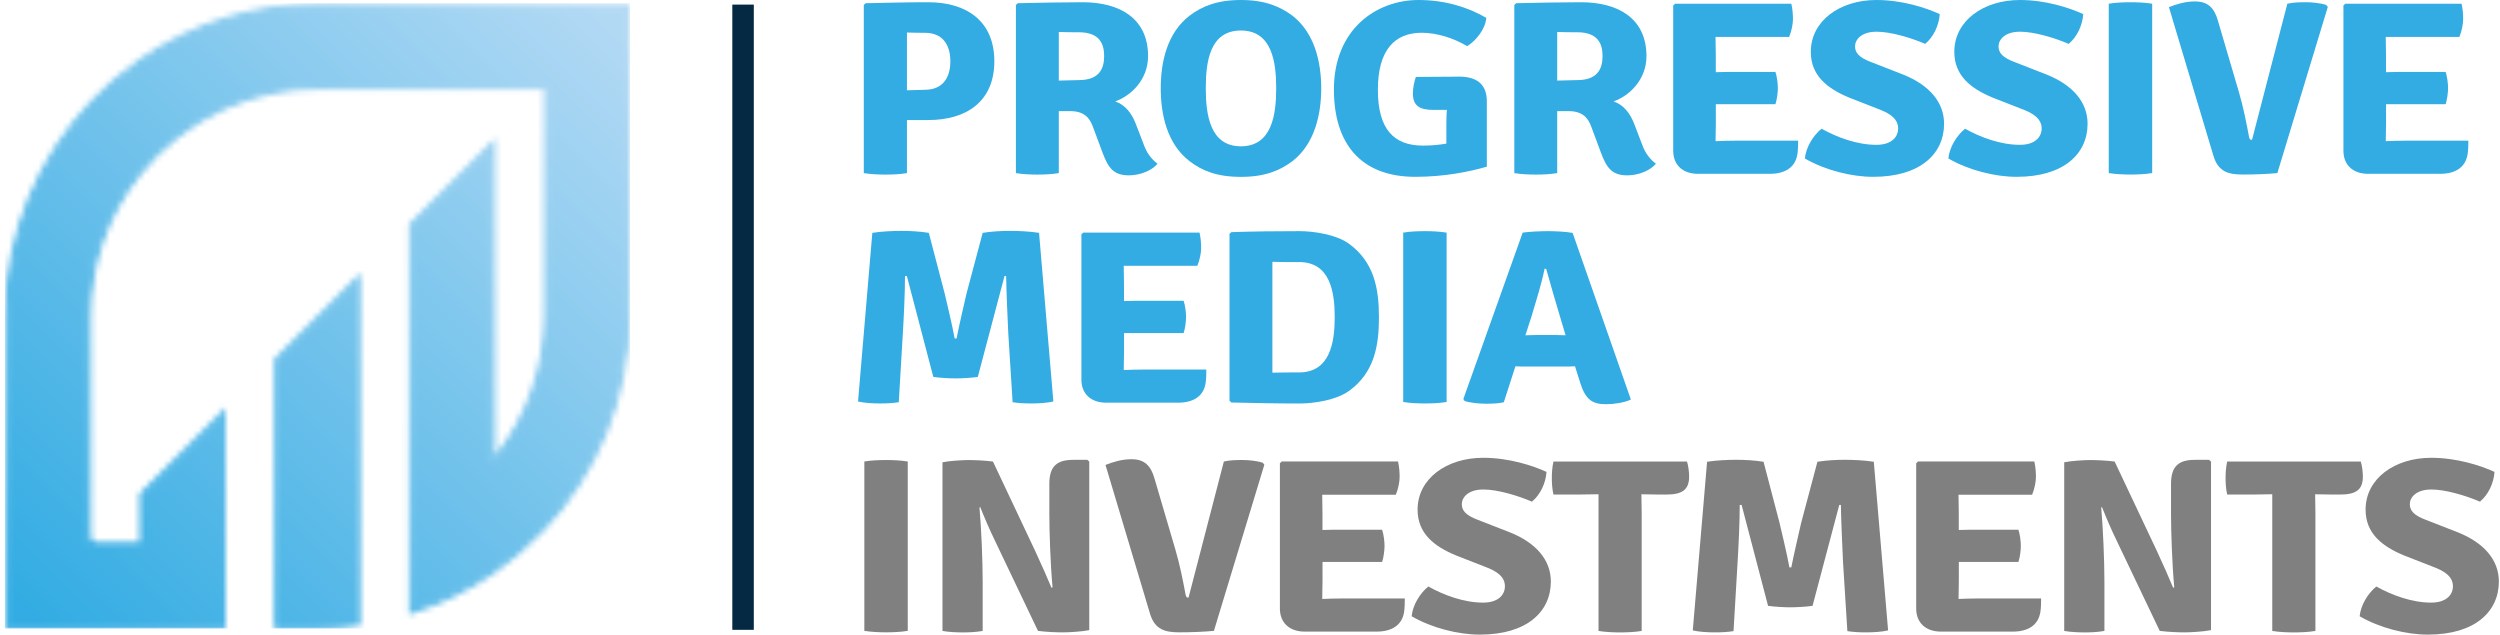
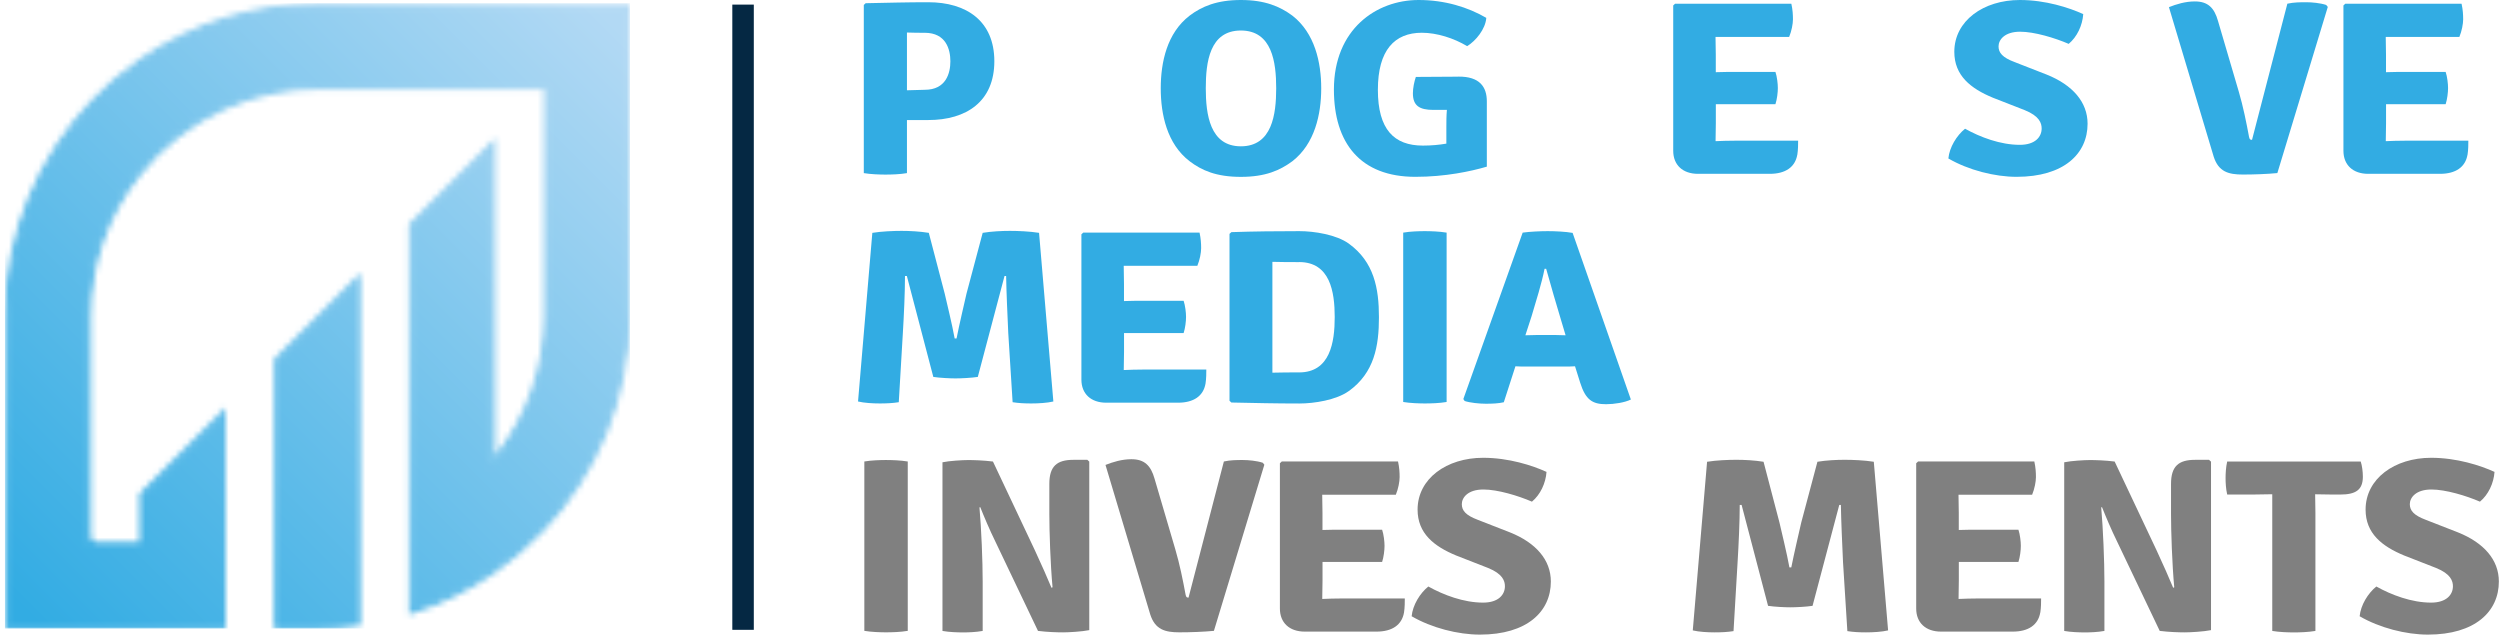
<svg xmlns="http://www.w3.org/2000/svg" width="421" height="107" viewBox="0 0 421 107" fill="none">
  <g clip-path="url(#clip0_2061_139)">
    <path d="M156.32 20.215H152.731V29.152C151.55 29.363 150.098 29.401 149.098 29.401C148.232 29.401 146.645 29.355 145.464 29.152V0.835L145.78 0.541C149.684 0.459 152.867 0.376 156.32 0.376C162.767 0.376 167.447 3.551 167.447 10.314C167.447 17.078 162.767 20.215 156.32 20.215ZM152.731 15.204C154.003 15.159 155.229 15.121 155.726 15.121C159.314 15.121 160.044 12.323 160.044 10.322C160.044 8.321 159.314 5.522 155.726 5.522C154.77 5.522 153.958 5.522 152.731 5.477V15.204Z" fill="#32ACE3" />
-     <path d="M187.797 17.078C189.52 17.664 190.61 19.124 191.295 20.922L192.657 24.473C193.108 25.729 193.928 26.85 194.929 27.565C194.018 28.694 192.025 29.529 190.114 29.529C187.481 29.529 186.616 28.235 185.66 25.684L184.028 21.298C183.486 19.876 182.621 18.71 180.168 18.71H178.302V29.152C177.076 29.363 175.669 29.401 174.669 29.401C173.803 29.401 172.261 29.355 171.08 29.152V0.835L171.396 0.541C175.301 0.459 178.844 0.376 182.297 0.376C188.609 0.376 193.334 3.129 193.334 9.441C193.334 13.489 190.385 16.167 187.789 17.085L187.797 17.078ZM178.302 13.572C179.709 13.527 181.071 13.489 181.665 13.489C185.118 13.489 185.938 11.571 185.938 9.441C185.938 7.312 185.118 5.432 181.665 5.432C180.755 5.432 179.574 5.432 178.302 5.386V13.572Z" fill="#32ACE3" />
    <path d="M200.331 2.633C202.377 1.091 204.92 0 208.96 0C213 0 215.543 1.083 217.634 2.633C221.403 5.56 222.494 10.487 222.494 14.873C222.494 19.259 221.403 24.225 217.634 27.151C215.543 28.694 213.09 29.785 208.96 29.785C204.83 29.785 202.37 28.701 200.331 27.151C196.516 24.225 195.471 19.259 195.471 14.873C195.471 10.487 196.516 5.56 200.331 2.633ZM208.96 24.639C214.226 24.639 214.911 19.252 214.911 14.866C214.911 10.48 214.226 5.138 208.96 5.138C203.694 5.138 203.054 10.487 203.054 14.866C203.054 19.244 203.739 24.639 208.96 24.639Z" fill="#32ACE3" />
    <path d="M245.568 12.902C249.202 12.857 250.383 14.655 250.383 17.078V28.062C247.705 28.852 243.386 29.777 238.346 29.777C229.077 29.777 224.631 24.097 224.631 15.077C224.631 4.928 231.763 0 238.895 0C243.304 0 247.208 1.211 250.293 3.009C250.157 4.89 248.525 6.891 247.065 7.772C244.838 6.432 241.979 5.515 239.437 5.515C234.847 5.515 232.034 8.441 232.034 15.122C232.034 21.802 234.757 24.518 239.617 24.518C241.069 24.518 242.386 24.39 243.567 24.187V21.389C243.567 20.508 243.567 19.508 243.657 18.507H241.385C239.023 18.507 237.932 17.8 237.932 15.709C237.932 14.828 238.158 13.745 238.428 12.955L245.561 12.91L245.568 12.902Z" fill="#32ACE3" />
-     <path d="M271.726 17.078C273.449 17.664 274.54 19.124 275.225 20.922L276.586 24.473C277.038 25.729 277.858 26.85 278.858 27.565C277.948 28.694 275.954 29.529 274.044 29.529C271.41 29.529 270.545 28.235 269.59 25.684L267.957 21.298C267.416 19.876 266.55 18.71 264.098 18.71H262.232V29.152C261.006 29.363 259.599 29.401 258.598 29.401C257.733 29.401 256.191 29.355 255.01 29.152V0.835L255.326 0.541C259.23 0.459 262.774 0.376 266.227 0.376C272.539 0.376 277.264 3.129 277.264 9.441C277.264 13.489 274.314 16.167 271.719 17.085L271.726 17.078ZM262.232 13.572C263.639 13.527 265.001 13.489 265.595 13.489C269.048 13.489 269.868 11.571 269.868 9.441C269.868 7.312 269.048 5.432 265.595 5.432C264.685 5.432 263.504 5.432 262.232 5.386V13.572Z" fill="#32ACE3" />
    <path d="M302.662 26.061C302.3 28.152 300.66 29.273 298.027 29.273H285.945C283.357 29.273 281.77 27.768 281.77 25.391V0.918L282.086 0.625H301.661C301.887 1.625 301.932 2.505 301.932 3.258C301.932 4.01 301.706 5.221 301.292 6.222H288.894C288.894 7.35 288.939 8.14 288.939 9.231V12.158C290.12 12.113 291.392 12.113 292.031 12.113H298.983C299.254 12.902 299.389 14.114 299.389 14.828C299.389 15.581 299.254 16.709 298.983 17.544H288.947V20.719C288.947 21.802 288.902 22.6 288.902 23.728V23.773C289.947 23.728 290.993 23.691 292.264 23.691H302.805C302.805 24.232 302.805 25.233 302.669 26.068L302.662 26.061Z" fill="#32ACE3" />
-     <path d="M306.747 21.674C309.289 23.096 312.697 24.39 315.97 24.39C318.603 24.39 319.649 23.014 319.649 21.637C319.649 20.757 319.288 19.545 316.79 18.545L311.434 16.453C307.71 14.911 304.941 12.737 304.941 8.727C304.941 3.506 309.846 0 315.978 0C320.296 0 324.291 1.294 326.653 2.377C326.518 4.296 325.607 6.222 324.201 7.388C321.883 6.387 318.43 5.341 316.023 5.341C313.39 5.341 312.389 6.718 312.389 7.809C312.389 8.9 313.074 9.69 315.067 10.442L320.522 12.571C324.885 14.324 327.383 17.206 327.383 20.839C327.383 25.895 323.388 29.777 315.436 29.777C311.757 29.777 307.303 28.648 303.94 26.685C304.121 24.804 305.347 22.803 306.754 21.674H306.747Z" fill="#32ACE3" />
    <path d="M330.912 21.674C333.455 23.096 336.863 24.39 340.135 24.39C342.768 24.39 343.814 23.014 343.814 21.637C343.814 20.757 343.453 19.545 340.955 18.545L335.599 16.453C331.875 14.911 329.106 12.737 329.106 8.727C329.106 3.506 334.011 0 340.143 0C344.461 0 348.456 1.294 350.818 2.377C350.683 4.296 349.772 6.222 348.366 7.388C346.048 6.387 342.595 5.341 340.188 5.341C337.555 5.341 336.554 6.718 336.554 7.809C336.554 8.9 337.239 9.69 339.232 10.442L344.687 12.571C349.05 14.324 351.548 17.206 351.548 20.839C351.548 25.895 347.553 29.777 339.601 29.777C335.922 29.777 331.468 28.648 328.105 26.685C328.286 24.804 329.512 22.803 330.919 21.674H330.912Z" fill="#32ACE3" />
-     <path d="M355.114 0.624C356.295 0.414 357.883 0.376 358.748 0.376C359.749 0.376 361.201 0.421 362.427 0.624V29.145C361.201 29.355 359.749 29.393 358.748 29.393C357.883 29.393 356.295 29.348 355.114 29.145V0.624Z" fill="#32ACE3" />
    <path d="M385.185 0.624C386.276 0.376 387.412 0.376 388.367 0.376C389.322 0.376 390.729 0.504 391.73 0.835L392.001 1.166L383.507 29.145C381.784 29.311 379.557 29.393 377.691 29.393C375.284 29.393 373.606 28.934 372.786 26.384L365.248 1.204C366.519 0.7 368.017 0.241 369.612 0.241C371.793 0.241 372.884 1.286 373.516 3.543L377.014 15.445C377.744 17.913 378.286 20.621 378.737 23.044C378.827 23.503 378.963 23.548 379.241 23.548L385.192 0.617L385.185 0.624Z" fill="#32ACE3" />
    <path d="M415.526 26.061C415.165 28.152 413.525 29.273 410.892 29.273H398.809C396.221 29.273 394.634 27.768 394.634 25.391V0.918L394.95 0.625H414.525C414.751 1.625 414.796 2.505 414.796 3.258C414.796 4.01 414.57 5.221 414.157 6.222H401.758C401.758 7.35 401.803 8.14 401.803 9.231V12.158C402.985 12.113 404.256 12.113 404.896 12.113H411.847C412.118 12.902 412.253 14.114 412.253 14.828C412.253 15.581 412.118 16.709 411.847 17.544H401.811V20.719C401.811 21.802 401.766 22.6 401.766 23.728V23.773C402.812 23.728 403.857 23.691 405.129 23.691H415.669C415.669 24.232 415.669 25.233 415.533 26.068L415.526 26.061Z" fill="#32ACE3" />
    <path d="M146.916 39.211C148.413 38.963 150.459 38.88 151.821 38.88C153.183 38.88 154.868 38.963 156.41 39.211L159.088 49.443C159.314 50.443 160.405 54.912 160.766 57.003H161.082C161.488 54.912 162.534 50.443 162.76 49.443L165.483 39.211C166.98 38.963 168.71 38.88 170.072 38.88C171.434 38.88 173.435 38.963 174.977 39.211L177.385 67.611C176.339 67.859 174.842 67.942 173.661 67.942C172.57 67.942 171.569 67.897 170.524 67.731L169.794 56.123C169.658 53.159 169.478 49.232 169.433 46.478H169.162L164.663 63.473C163.572 63.639 161.894 63.722 160.894 63.722C159.984 63.722 158.261 63.639 157.17 63.473L152.716 46.478H152.4C152.4 49.232 152.22 53.159 152.039 56.123L151.354 67.731C150.309 67.897 149.263 67.942 148.172 67.942C146.991 67.942 145.539 67.859 144.493 67.611L146.901 39.211H146.916Z" fill="#32ACE3" />
    <path d="M203.009 64.602C202.648 66.694 201.008 67.814 198.375 67.814H186.292C183.704 67.814 182.109 66.31 182.109 63.932V39.459L182.425 39.166H202.001C202.227 40.167 202.272 41.047 202.272 41.799C202.272 42.551 202.046 43.763 201.632 44.763H189.234C189.234 45.892 189.279 46.682 189.279 47.773V50.699C190.46 50.654 191.732 50.654 192.371 50.654H199.323C199.593 51.452 199.729 52.663 199.729 53.37C199.729 54.122 199.593 55.251 199.323 56.086H189.287V59.261C189.287 60.344 189.241 61.141 189.241 62.27V62.315C190.287 62.27 191.333 62.232 192.604 62.232H203.144C203.144 62.774 203.144 63.775 203.009 64.61V64.602Z" fill="#32ACE3" />
    <path d="M227.128 65.859C225.037 67.363 221.313 67.95 218.815 67.95C214.865 67.95 211.322 67.867 207.365 67.784L207.049 67.491V39.384L207.365 39.091C211.269 38.963 214.858 38.925 218.815 38.925C221.313 38.925 225.037 39.512 227.128 41.017C231.402 44.109 232.214 48.578 232.214 53.423C232.214 58.267 231.439 62.774 227.128 65.866V65.859ZM218.77 44.139C217.228 44.139 215.911 44.139 214.271 44.094V62.759C215.904 62.714 217.22 62.714 218.77 62.714C223.991 62.714 224.766 57.658 224.766 53.4C224.766 49.142 223.991 44.131 218.77 44.131V44.139Z" fill="#32ACE3" />
    <path d="M236.299 39.174C237.48 38.963 239.067 38.925 239.933 38.925C240.933 38.925 242.385 38.97 243.611 39.174V67.694C242.385 67.905 240.933 67.942 239.933 67.942C239.067 67.942 237.48 67.897 236.299 67.694V39.174Z" fill="#32ACE3" />
    <path d="M255.198 61.683L253.242 67.739C252.332 67.95 251.286 67.988 250.195 67.988C249.104 67.988 247.517 67.822 246.651 67.529L246.426 67.198L256.417 39.174C257.598 39.008 259.418 38.925 260.645 38.925C261.871 38.925 263.692 39.008 264.828 39.219L274.638 67.28C273.637 67.784 271.824 68.07 270.463 68.07C268.145 68.07 267.009 67.318 266.099 64.437L265.234 61.683C264.64 61.728 263.917 61.728 263.466 61.728H257.019C256.477 61.728 255.792 61.728 255.198 61.683ZM256.876 56.462C257.462 56.462 258.192 56.417 258.696 56.417H262.014C262.465 56.417 263.105 56.462 263.646 56.462L262.872 53.874C262.142 51.497 261.149 48.028 260.374 45.267H260.103C259.652 47.607 258.606 50.947 257.921 53.242L256.876 56.454V56.462Z" fill="#32ACE3" />
    <path d="M145.554 77.715C146.735 77.504 148.322 77.467 149.187 77.467C150.188 77.467 151.64 77.512 152.866 77.715V106.236C151.64 106.446 150.188 106.484 149.187 106.484C148.322 106.484 146.735 106.439 145.554 106.236V77.715Z" fill="#808080" />
    <path d="M183.433 77.715V106.115C182.252 106.363 179.935 106.491 179.025 106.491C178.114 106.491 176.392 106.446 174.797 106.243L167.665 91.294C166.619 89.165 165.709 86.991 165.077 85.404L164.941 85.449C165.257 89 165.483 94.469 165.483 97.937V106.251C164.302 106.461 163.075 106.499 162.165 106.499C161.255 106.499 159.848 106.454 158.712 106.251V77.85C159.848 77.602 162.12 77.474 163.03 77.474C163.941 77.474 165.618 77.519 167.213 77.722L174.255 92.633C175.391 95.094 176.437 97.433 177.069 98.983L177.249 98.9C176.888 95.018 176.708 89.459 176.708 86.577V81.484C176.708 78.52 177.979 77.436 180.747 77.436H183.11L183.426 77.73L183.433 77.715Z" fill="#808080" />
    <path d="M206.101 77.715C207.192 77.467 208.328 77.467 209.283 77.467C210.238 77.467 211.645 77.595 212.646 77.926L212.917 78.257L204.423 106.236C202.7 106.401 200.473 106.484 198.607 106.484C196.2 106.484 194.522 106.025 193.702 103.475L186.164 78.294C187.435 77.79 188.933 77.332 190.528 77.332C192.709 77.332 193.8 78.377 194.432 80.634L197.93 92.536C198.66 94.996 199.202 97.712 199.653 100.134C199.744 100.593 199.879 100.639 200.15 100.639L206.101 77.708V77.715Z" fill="#808080" />
    <path d="M236.435 103.151C236.074 105.242 234.434 106.363 231.8 106.363H219.718C217.13 106.363 215.535 104.859 215.535 102.481V78.008L215.851 77.715H235.427C235.652 78.715 235.697 79.596 235.697 80.348C235.697 81.1 235.472 82.311 235.058 83.312H222.66C222.66 84.441 222.705 85.231 222.705 86.321V89.248C223.886 89.203 225.157 89.203 225.797 89.203H232.748C233.019 90 233.155 91.212 233.155 91.919C233.155 92.671 233.019 93.799 232.748 94.635H222.712V97.809C222.712 98.893 222.667 99.69 222.667 100.819V100.864C223.713 100.819 224.759 100.781 226.03 100.781H236.57C236.57 101.323 236.57 102.323 236.435 103.158V103.151Z" fill="#808080" />
    <path d="M240.527 98.765C243.07 100.187 246.478 101.481 249.75 101.481C252.383 101.481 253.429 100.104 253.429 98.728C253.429 97.847 253.068 96.636 250.57 95.636L245.214 93.544C241.49 92.002 238.721 89.828 238.721 85.818C238.721 80.597 243.626 77.091 249.758 77.091C254.076 77.091 258.071 78.385 260.433 79.468C260.298 81.387 259.388 83.312 257.981 84.479C255.664 83.478 252.21 82.432 249.803 82.432C247.17 82.432 246.169 83.809 246.169 84.9C246.169 85.991 246.854 86.781 248.848 87.533L254.302 89.662C258.665 91.415 261.163 94.296 261.163 97.93C261.163 102.986 257.168 106.868 249.216 106.868C245.537 106.868 241.084 105.739 237.721 103.776C237.901 101.895 239.128 99.894 240.534 98.765H240.527Z" fill="#808080" />
-     <path d="M269.183 83.23C268.499 83.23 266.956 83.275 266.279 83.275H261.6C261.374 82.274 261.329 81.274 261.329 80.521C261.329 79.769 261.374 78.723 261.6 77.723H284.087C284.313 78.392 284.448 79.438 284.448 80.273C284.448 82.485 283.267 83.282 280.634 83.282H279.317C278.633 83.282 277.135 83.237 276.458 83.237H276.413C276.413 84.403 276.458 85.201 276.458 86.329V106.251C275.187 106.461 273.825 106.499 272.825 106.499C271.824 106.499 270.417 106.454 269.191 106.251V83.237L269.183 83.23Z" fill="#808080" />
    <path d="M287.487 77.76C288.984 77.512 291.03 77.429 292.392 77.429C293.754 77.429 295.431 77.512 296.981 77.76L299.66 87.992C299.885 88.992 300.976 93.461 301.337 95.553H301.653C302.059 93.461 303.105 88.992 303.331 87.992L306.054 77.76C307.551 77.512 309.282 77.429 310.643 77.429C312.005 77.429 314.006 77.512 315.549 77.76L317.956 106.16C316.91 106.409 315.413 106.491 314.232 106.491C313.141 106.491 312.141 106.446 311.095 106.281L310.365 94.672C310.23 91.708 310.049 87.781 310.004 85.028H309.733L305.234 102.023C304.143 102.188 302.466 102.271 301.465 102.271C300.555 102.271 298.832 102.188 297.741 102.023L293.287 85.028H292.971C292.971 87.781 292.791 91.708 292.61 94.672L291.926 106.281C290.88 106.446 289.834 106.491 288.743 106.491C287.562 106.491 286.11 106.409 285.064 106.16L287.472 77.76H287.487Z" fill="#808080" />
    <path d="M343.581 103.151C343.219 105.242 341.579 106.363 338.946 106.363H326.864C324.276 106.363 322.688 104.859 322.688 102.481V78.008L323.004 77.715H342.58C342.806 78.715 342.851 79.596 342.851 80.348C342.851 81.1 342.625 82.311 342.211 83.312H329.813C329.813 84.441 329.858 85.231 329.858 86.321V89.248C331.039 89.203 332.311 89.203 332.95 89.203H339.902C340.172 90 340.308 91.212 340.308 91.919C340.308 92.671 340.172 93.799 339.902 94.635H329.866V97.809C329.866 98.893 329.821 99.69 329.821 100.819V100.864C330.866 100.819 331.912 100.781 333.183 100.781H343.723C343.723 101.323 343.723 102.323 343.588 103.158L343.581 103.151Z" fill="#808080" />
    <path d="M372.335 77.715V106.115C371.154 106.363 368.836 106.491 367.926 106.491C367.016 106.491 365.293 106.446 363.698 106.243L356.566 91.294C355.52 89.165 354.61 86.991 353.978 85.404L353.843 85.449C354.159 89 354.384 94.469 354.384 97.937V106.251C353.203 106.461 351.977 106.499 351.066 106.499C350.156 106.499 348.749 106.454 347.613 106.251V77.85C348.749 77.602 351.021 77.474 351.932 77.474C352.842 77.474 354.52 77.519 356.107 77.722L363.149 92.633C364.285 95.094 365.331 97.433 365.962 98.983L366.143 98.9C365.782 95.018 365.601 89.459 365.601 86.577V81.484C365.601 78.52 366.873 77.436 369.641 77.436H372.004L372.32 77.73L372.335 77.715Z" fill="#808080" />
    <path d="M382.641 83.23C381.957 83.23 380.415 83.275 379.737 83.275H375.058C374.832 82.274 374.787 81.274 374.787 80.521C374.787 79.769 374.832 78.723 375.058 77.723H397.545C397.771 78.392 397.906 79.438 397.906 80.273C397.906 82.485 396.725 83.282 394.092 83.282H392.775C392.091 83.282 390.593 83.237 389.916 83.237H389.871C389.871 84.403 389.916 85.201 389.916 86.329V106.251C388.645 106.461 387.283 106.499 386.283 106.499C385.282 106.499 383.875 106.454 382.649 106.251V83.237L382.641 83.23Z" fill="#808080" />
    <path d="M400.17 98.765C402.713 100.187 406.121 101.481 409.394 101.481C412.027 101.481 413.073 100.104 413.073 98.728C413.073 97.847 412.712 96.636 410.214 95.636L404.857 93.544C401.133 92.002 398.365 89.828 398.365 85.818C398.365 80.597 403.27 77.091 409.401 77.091C413.72 77.091 417.715 78.385 420.077 79.468C419.942 81.387 419.031 83.312 417.624 84.479C415.307 83.478 411.854 82.432 409.447 82.432C406.813 82.432 405.813 83.809 405.813 84.9C405.813 85.991 406.497 86.781 408.491 87.533L413.945 89.662C418.309 91.415 420.807 94.296 420.807 97.93C420.807 102.986 416.812 106.868 408.86 106.868C405.181 106.868 400.727 105.739 397.364 103.776C397.545 101.895 398.771 99.894 400.178 98.765H400.17Z" fill="#808080" />
    <mask id="mask0_2061_139" style="mask-type:luminance" maskUnits="userSpaceOnUse" x="0" y="0" width="107" height="106">
      <path d="M60.199 47.152V90.425L60.191 90.433V90.64V104.91C57.981 105.194 55.726 105.345 53.439 105.345H46.687V60.664L60.199 47.152ZM37.797 17.908L37.797 17.908C32.02 20.492 26.975 24.455 23.096 29.377C17.914 35.954 14.804 44.24 14.804 53.197V90.825V91.325V91.332H15.304V91.825H23.489H23.989V91.325V83.347L37.501 69.841V105.337H1.299V53.197C1.299 39.339 6.775 26.708 15.673 17.332C18.133 14.753 20.846 12.413 23.782 10.371L23.782 10.371C28.141 7.338 32.985 4.954 38.156 3.352C40.78 2.547 43.484 1.936 46.263 1.549L46.263 1.549C48.611 1.221 51.01 1.049 53.447 1.049H60.699H105.587V53.189C105.587 67.048 100.111 79.686 91.212 89.047C88.752 91.633 86.04 93.966 83.103 96.015C78.934 98.921 74.312 101.232 69.384 102.829V37.959L82.889 24.454V76.722V78.163L83.781 77.032C88.971 70.455 92.074 62.169 92.074 53.205V15.069V14.569H91.574H53.439C50.931 14.569 48.477 14.813 46.091 15.278L46.091 15.278C43.201 15.842 40.426 16.734 37.797 17.908Z" fill="white" stroke="white" />
    </mask>
    <g mask="url(#mask0_2061_139)">
      <path d="M106.087 0.549H0.799V105.837H106.087V0.549Z" fill="url(#paint0_linear_2061_139)" />
    </g>
    <path d="M126.941 0.775H123.322V106.063H126.941V0.775Z" fill="#052843" />
  </g>
  <defs>
    <linearGradient id="paint0_linear_2061_139" x1="0.799" y1="105.837" x2="106.087" y2="0.549" gradientUnits="userSpaceOnUse">
      <stop offset="0.03" stop-color="#32ACE3" />
      <stop offset="0.97" stop-color="#B2D9F4" />
    </linearGradient>
    <clipPath id="clip0_2061_139">
      <rect width="420" height="106.868" fill="white" transform="translate(0.799)" />
    </clipPath>
  </defs>
</svg>